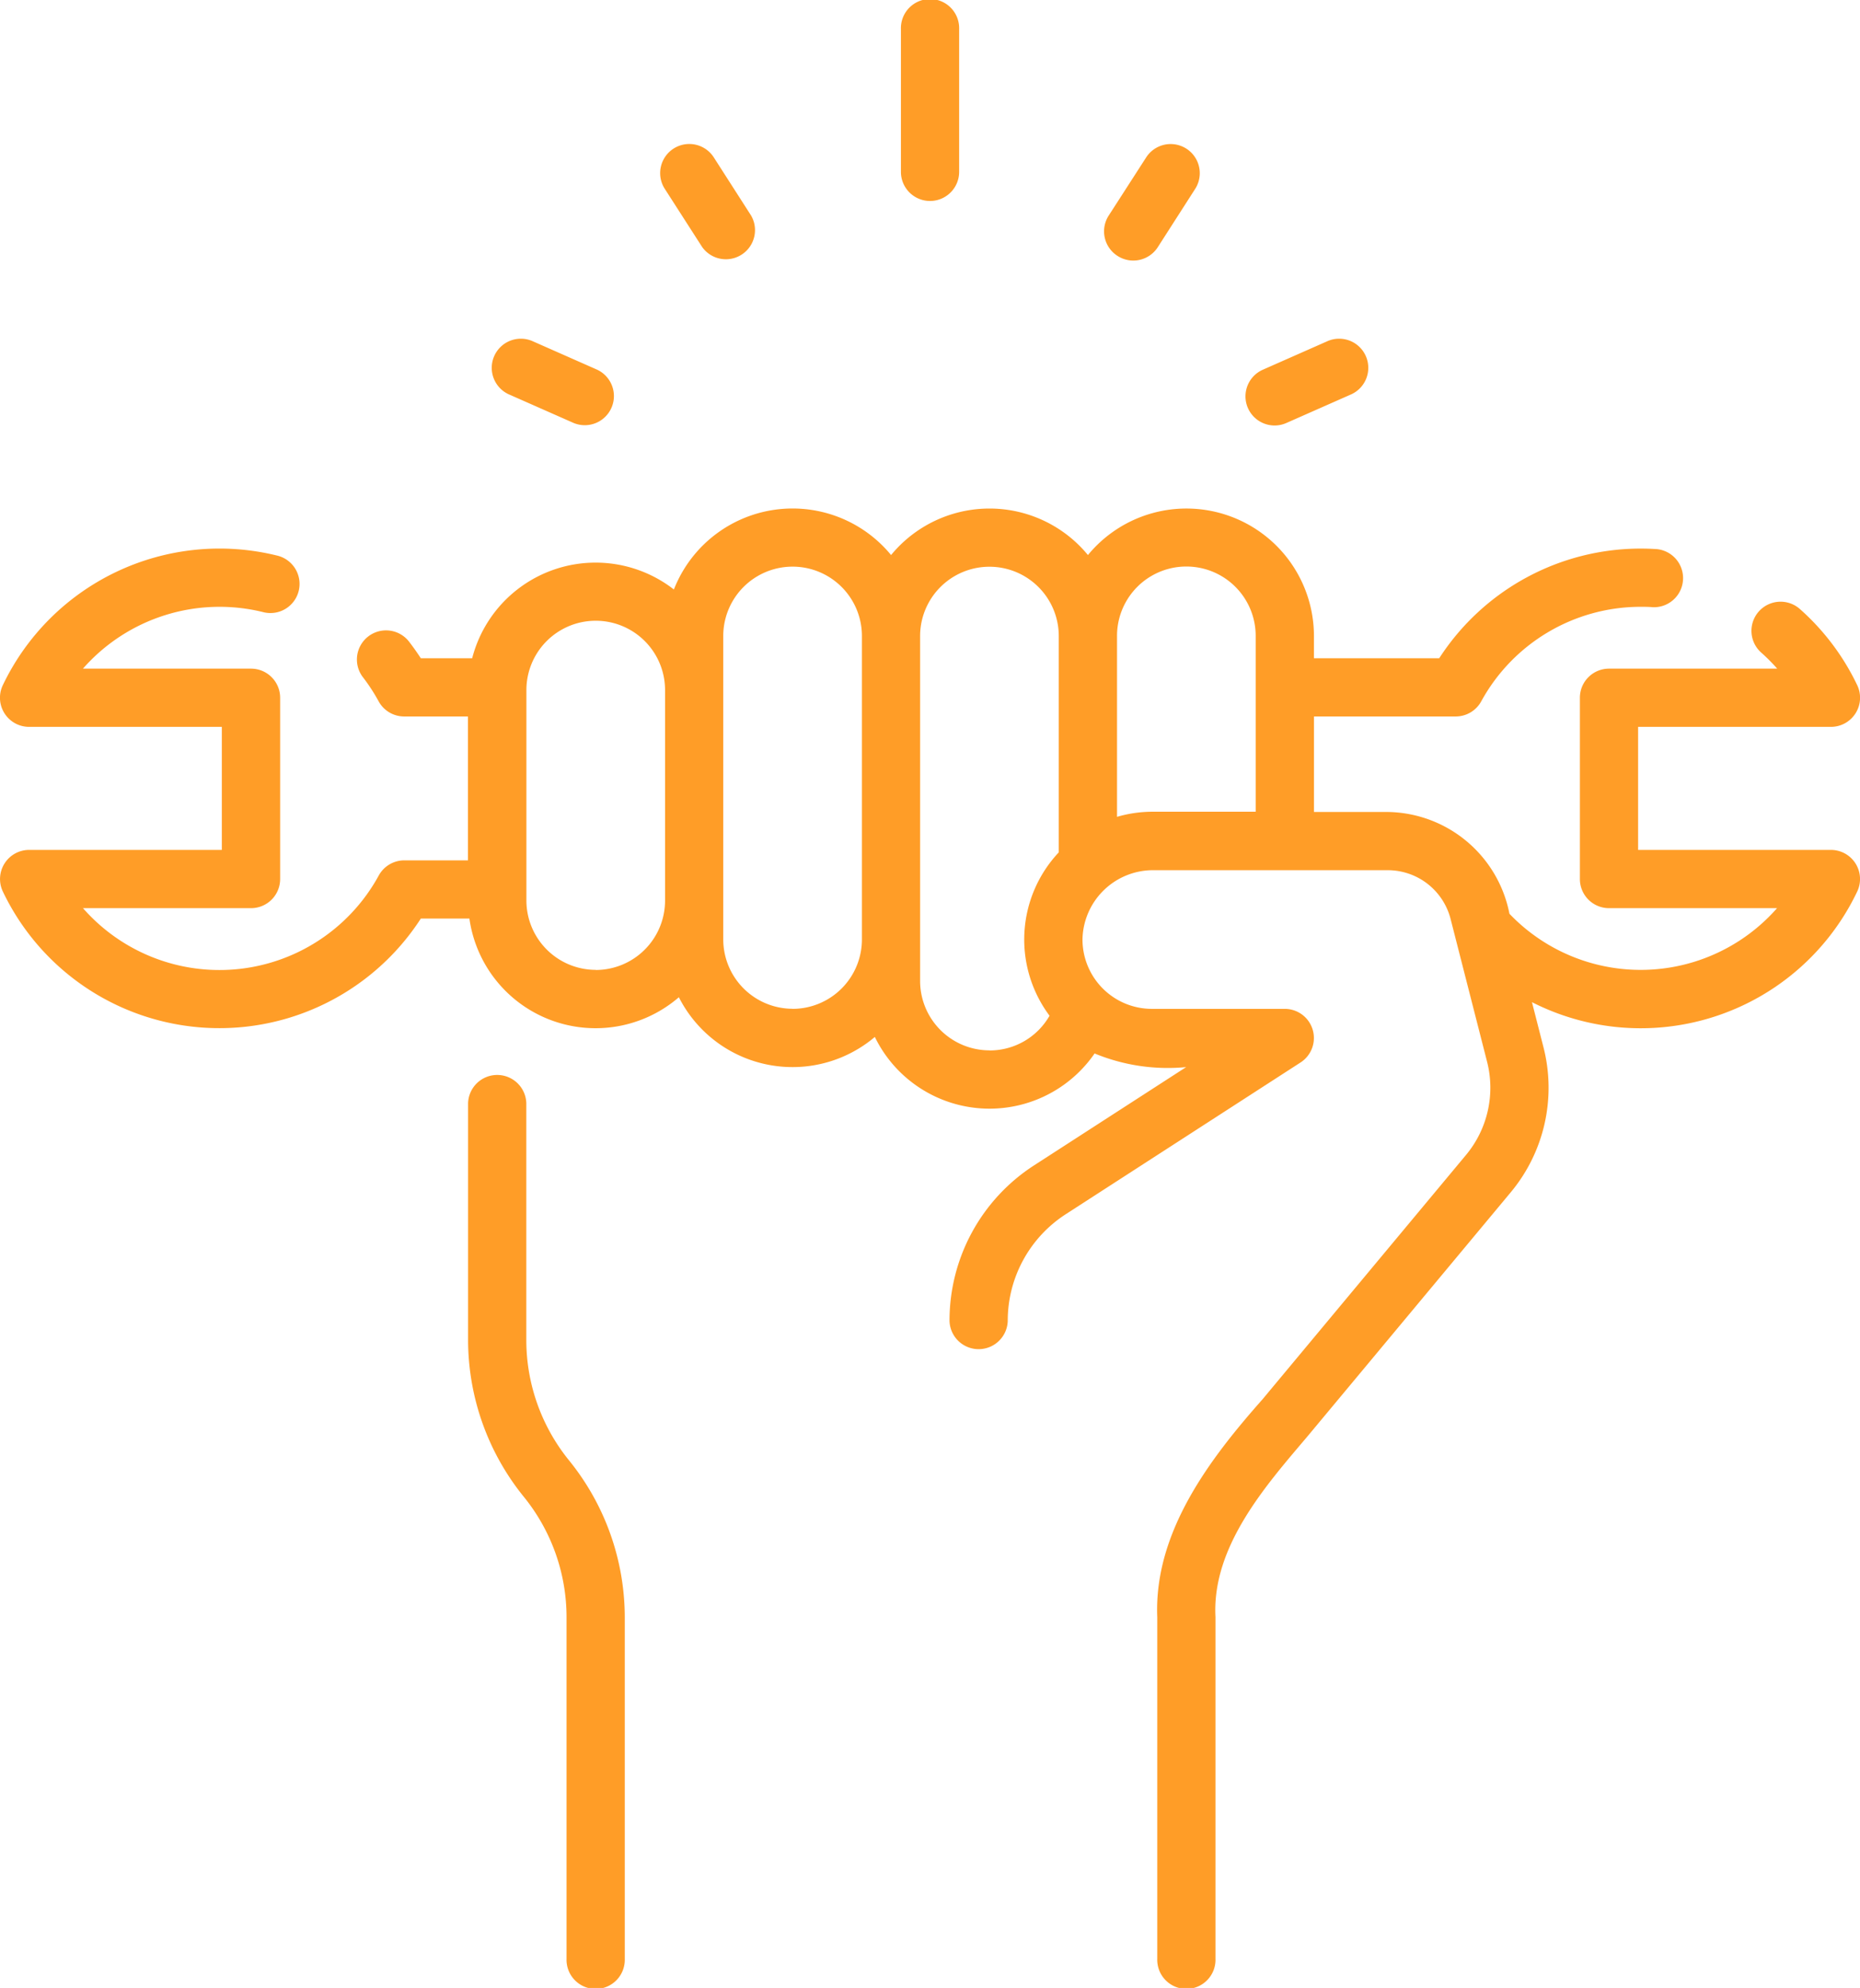
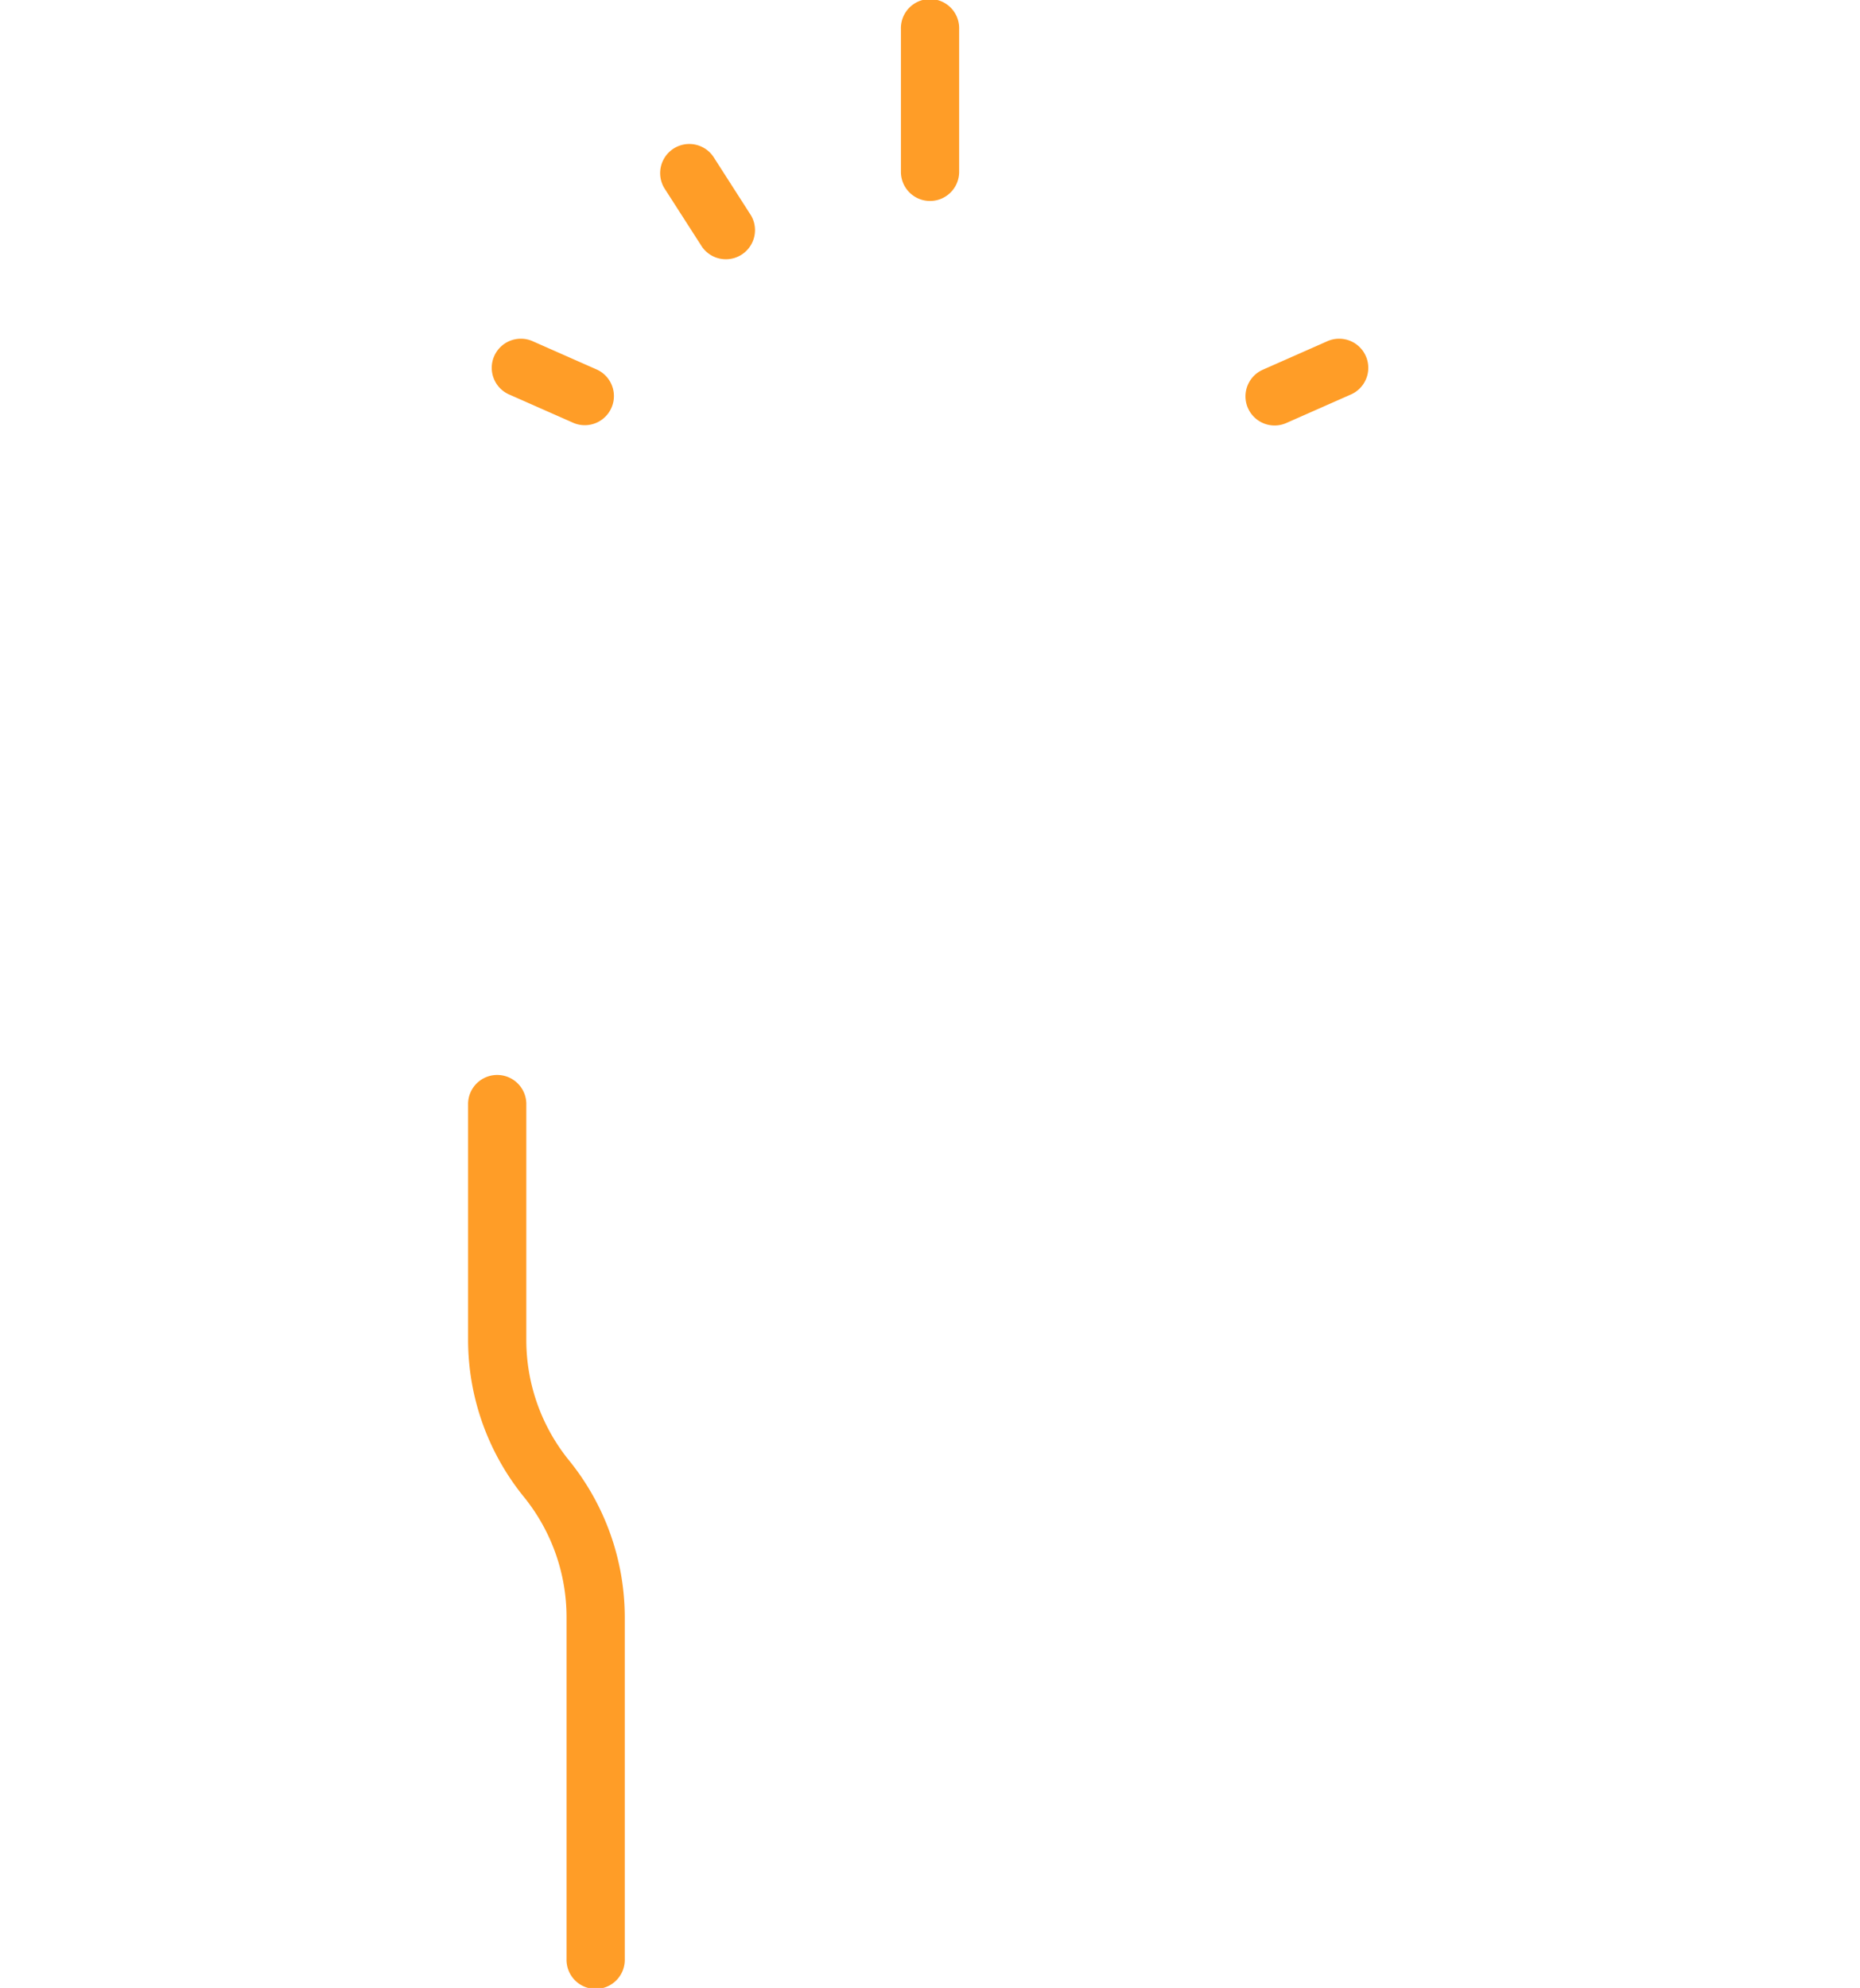
<svg xmlns="http://www.w3.org/2000/svg" id="installation" width="60.471" height="64.63" viewBox="0 0 60.471 64.63">
-   <path id="Path_13" data-name="Path 13" d="M76,142.068H69.73v-4H76a.947.947,0,0,0,.854-1.354,7.775,7.775,0,0,0-1.878-2.489.947.947,0,0,0-1.254,1.419,5.98,5.98,0,0,1,.53.531H68.784a.947.947,0,0,0-.947.947v5.893a.947.947,0,0,0,.947.947h5.463a5.9,5.9,0,0,1-8.7.182,4.091,4.091,0,0,0-3.955-3.309h-2.4V137.73H63.8a.947.947,0,0,0,.83-.492,5.907,5.907,0,0,1,5.181-3.073c.133,0,.267,0,.4.013a.947.947,0,0,0,.125-1.889c-.173-.011-.349-.017-.523-.017a7.8,7.8,0,0,0-6.549,3.565H59.191v-.72a4.146,4.146,0,0,0-7.348-2.635,4.142,4.142,0,0,0-6.4,0,4.144,4.144,0,0,0-7.061,1.12,4.144,4.144,0,0,0-6.558,2.235H30.154q-.175-.27-.371-.525a.947.947,0,1,0-1.5,1.156,5.932,5.932,0,0,1,.5.77.947.947,0,0,0,.83.492h2.074v4.678H29.617a.947.947,0,0,0-.83.492,5.9,5.9,0,0,1-9.616,1.062h5.463a.947.947,0,0,0,.947-.947v-5.893a.947.947,0,0,0-.947-.947H19.17a5.911,5.911,0,0,1,5.844-1.841.947.947,0,1,0,.45-1.839,7.808,7.808,0,0,0-8.9,4.219.947.947,0,0,0,.854,1.354h6.267v4H17.42a.947.947,0,0,0-.854,1.354,7.8,7.8,0,0,0,13.589.878h1.579a4.143,4.143,0,0,0,6.81,2.558,4.142,4.142,0,0,0,6.371,1.291,4.148,4.148,0,0,0,7.145.537,6.226,6.226,0,0,0,2.977.443L50.1,152.319a6.007,6.007,0,0,0-2.757,5.064.947.947,0,0,0,1.893,0,4.121,4.121,0,0,1,1.891-3.474l7.63-4.931a.947.947,0,0,0-.514-1.742H53.92a2.257,2.257,0,0,1-2.254-2.254,2.294,2.294,0,0,1,2.254-2.254h7.67a2.109,2.109,0,0,1,2.044,1.587l1.187,4.645a3.414,3.414,0,0,1-.682,3.021l-6.622,7.951c-1.706,1.927-3.531,4.312-3.42,7.079V178.12a.947.947,0,1,0,1.893,0V167.013c-.126-2.307,1.662-4.308,2.987-5.874l6.617-7.945a5.312,5.312,0,0,0,1.062-4.7l-.377-1.476a7.794,7.794,0,0,0,10.573-3.594A.947.947,0,0,0,76,142.068Zm-40.159,3.9a2.257,2.257,0,0,1-2.254-2.254v-6.842a2.254,2.254,0,1,1,4.508,0v6.842A2.257,2.257,0,0,1,35.838,145.972Zm6.4,1.265a2.257,2.257,0,0,1-2.254-2.254v-9.866a2.254,2.254,0,0,1,4.508,0v9.866A2.257,2.257,0,0,1,42.24,147.236Zm6.4,1.352a2.257,2.257,0,0,1-2.254-2.254V135.116a2.254,2.254,0,1,1,4.508,0v7.032a4.138,4.138,0,0,0-.3,5.311A2.242,2.242,0,0,1,48.642,148.588Zm4.148-7.6v-5.876a2.254,2.254,0,0,1,4.508,0v5.718H53.92A4.134,4.134,0,0,0,52.789,140.993Z" transform="translate(-16.473 -114.437)" fill="#ff9d27" />
  <path id="Path_14" data-name="Path 14" d="M138.92,285.3v-7.7a.947.947,0,0,0-1.893,0v7.7a8.112,8.112,0,0,0,1.813,5.1,6.213,6.213,0,0,1,1.388,3.908V305.42a.947.947,0,1,0,1.893,0V294.313a8.112,8.112,0,0,0-1.813-5.1A6.214,6.214,0,0,1,138.92,285.3Z" transform="translate(-121.809 -241.736)" fill="#ff9d27" />
  <path id="Path_15" data-name="Path 15" d="M249.447,6.534a.947.947,0,0,0,.947-.947V.947a.947.947,0,1,0-1.893,0V5.587A.947.947,0,0,0,249.447,6.534Z" transform="translate(-219.211)" fill="#ff9d27" />
-   <path id="Path_16" data-name="Path 16" d="M301.291,40.609a.946.946,0,0,0,1.308-.286l1.226-1.912a.947.947,0,0,0-1.594-1.022L301,39.3A.947.947,0,0,0,301.291,40.609Z" transform="translate(-264.957 -32.288)" fill="#ff9d27" />
  <path id="Path_17" data-name="Path 17" d="M338.192,90.119a.941.941,0,0,0,.382-.081l2.078-.918a.947.947,0,1,0-.765-1.732l-2.078.918a.947.947,0,0,0,.383,1.813Z" transform="translate(-296.753 -76.286)" fill="#ff9d27" />
  <path id="Path_18" data-name="Path 18" d="M187.809,40.323A.947.947,0,0,0,189.4,39.3l-1.226-1.912a.947.947,0,0,0-1.594,1.022Z" transform="translate(-164.979 -32.289)" fill="#ff9d27" />
  <path id="Path_19" data-name="Path 19" d="M143.857,89.122l2.078.918a.947.947,0,0,0,.765-1.732l-2.078-.918a.947.947,0,1,0-.765,1.732Z" transform="translate(-127.284 -76.288)" fill="#ff9d27" />
</svg>